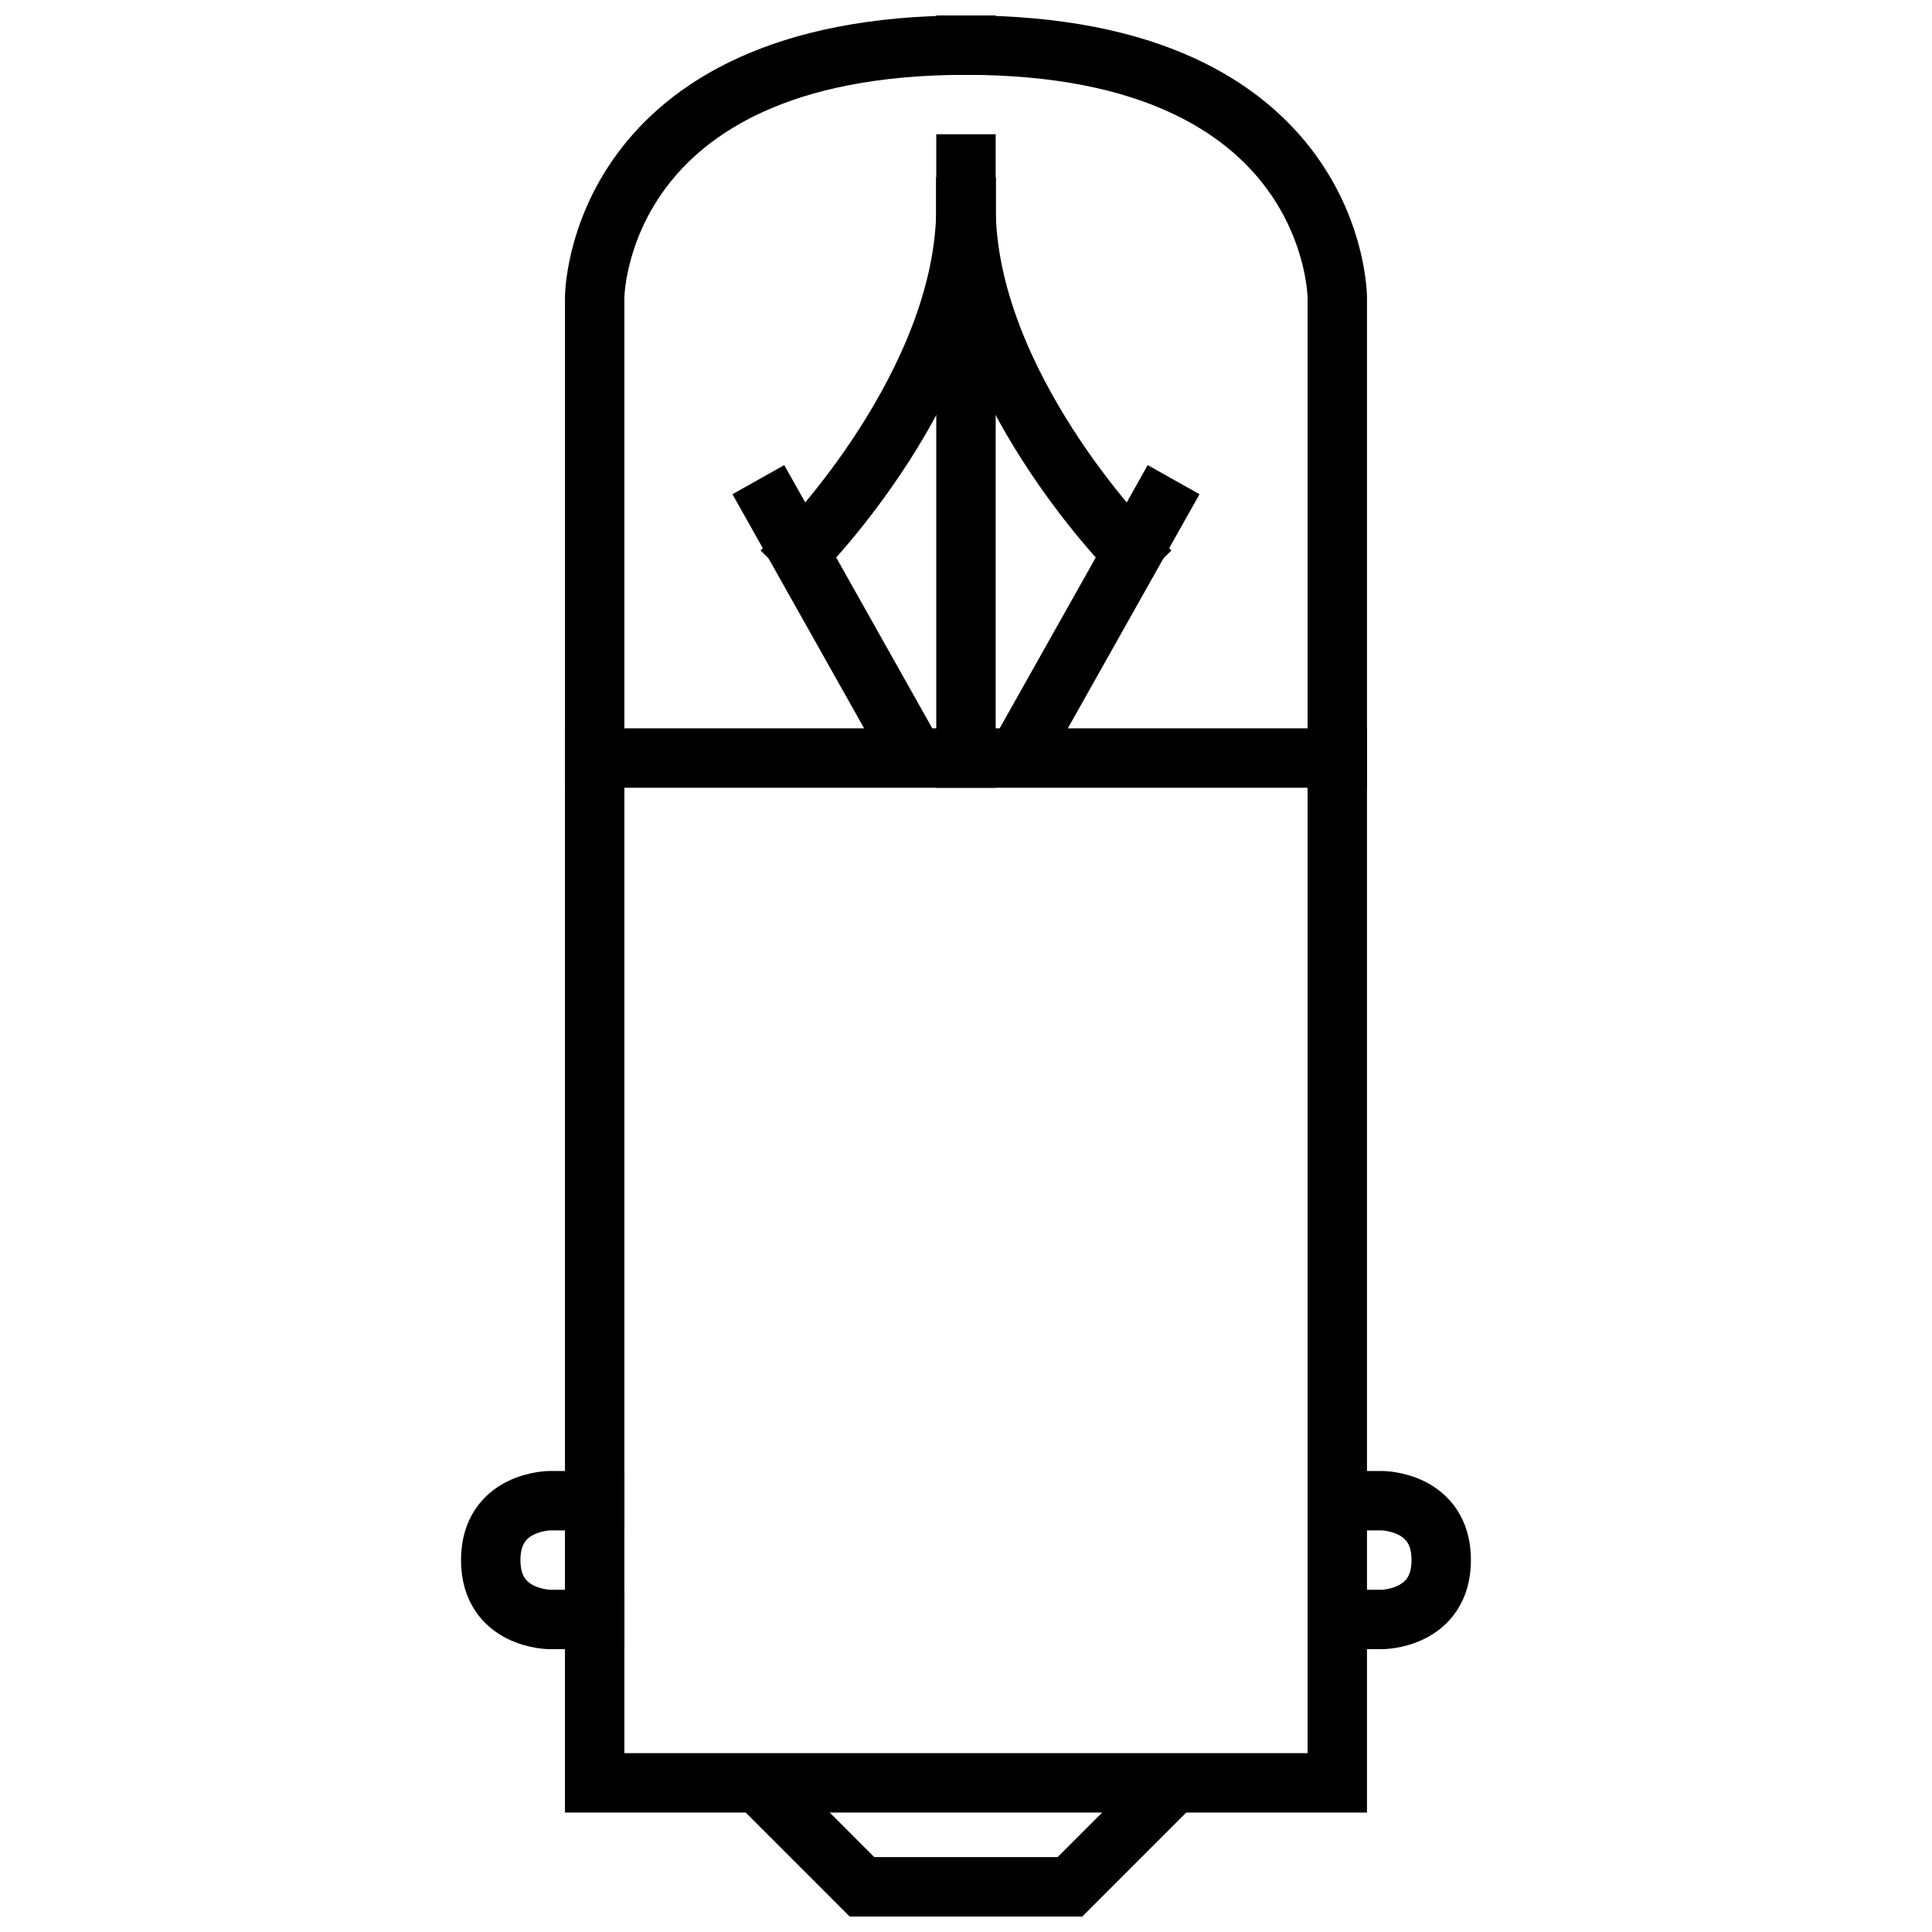
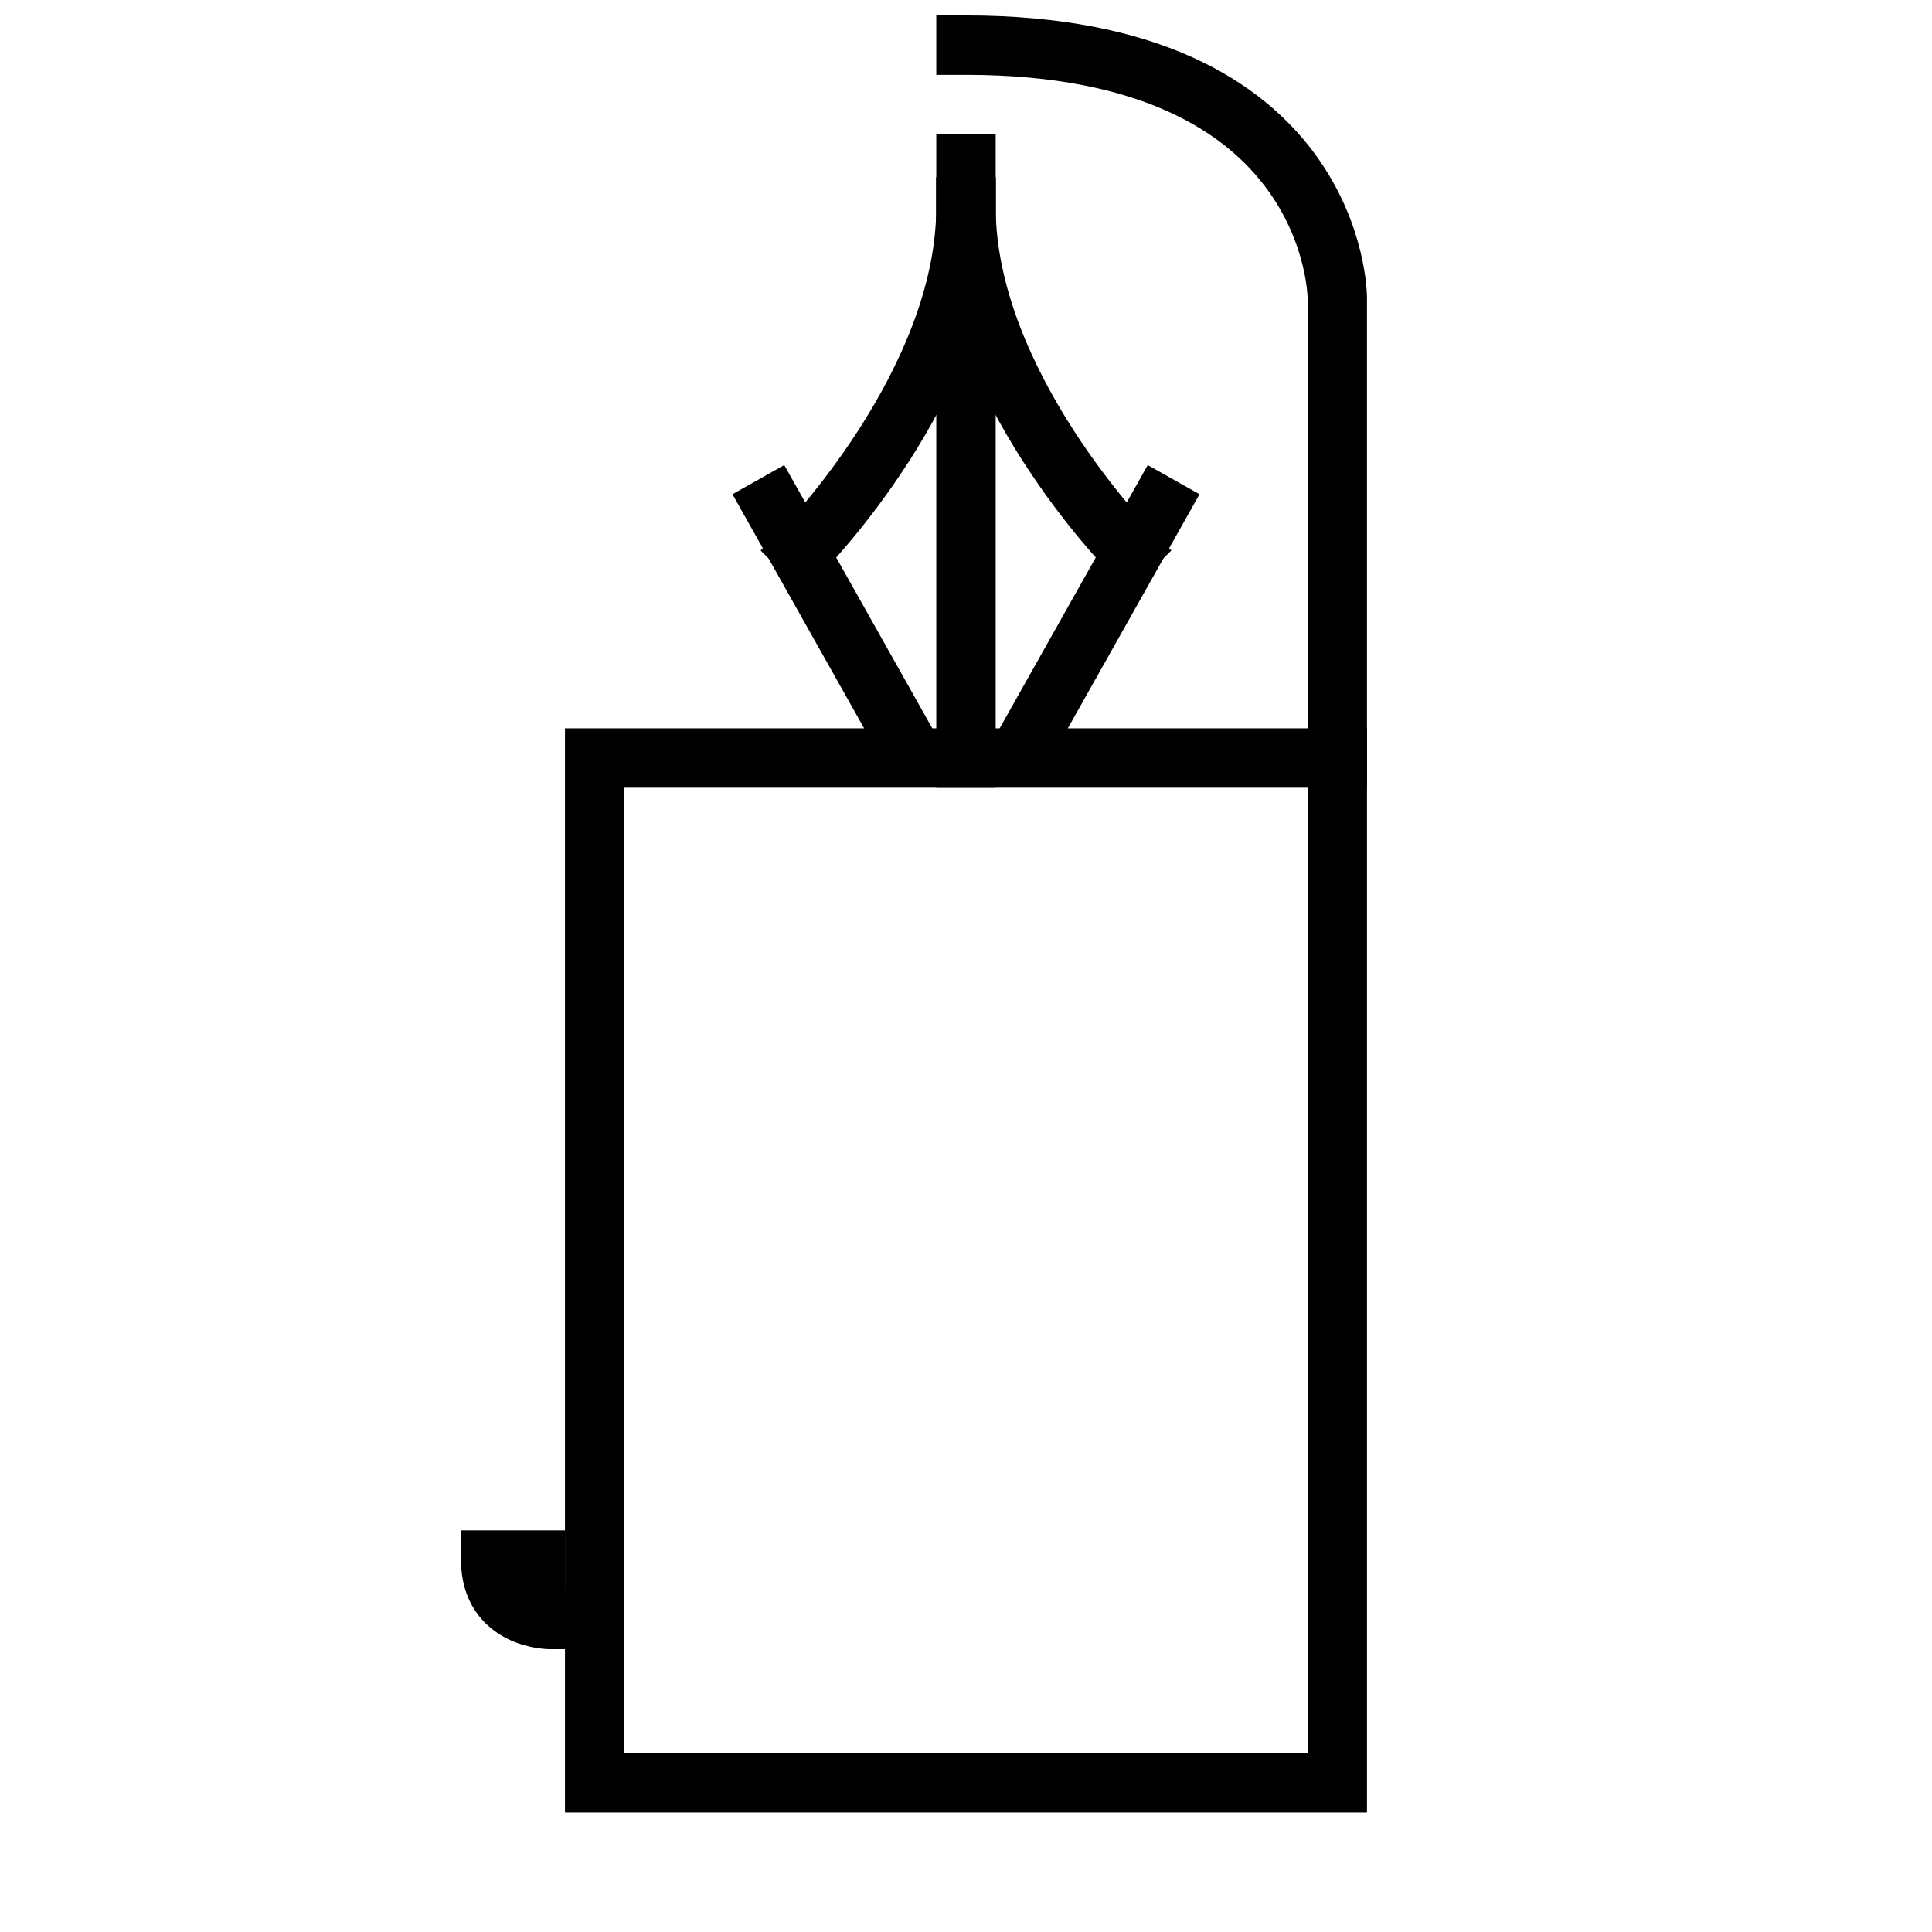
<svg xmlns="http://www.w3.org/2000/svg" width="800px" height="800px" version="1.1" viewBox="144 144 512 512">
  <g fill="none" stroke="#000000" stroke-linecap="square" stroke-miterlimit="10" stroke-width="4">
-     <path transform="matrix(3.936 0 0 3.936 148.09 148.09)" d="m51 120 5.999 6h14l6-6" />
    <path transform="matrix(3.936 0 0 3.936 148.09 148.09)" d="m39 50h50v69h-50z" />
-     <path transform="matrix(3.936 0 0 3.936 148.09 148.09)" d="m39 108h-3s-3.999 0-3.999-3.999c0-3.999 3.999-3.999 3.999-3.999h3" />
-     <path transform="matrix(3.936 0 0 3.936 148.09 148.09)" d="m89 108h3s3.999 0 3.999-3.999c0-3.999-3.999-3.999-3.999-3.999h-3" />
-     <path transform="matrix(3.936 0 0 3.936 148.09 148.09)" d="m39 50v-31s0-17 25-17" />
+     <path transform="matrix(3.936 0 0 3.936 148.09 148.09)" d="m39 108h-3s-3.999 0-3.999-3.999h3" />
    <path transform="matrix(3.936 0 0 3.936 148.09 148.09)" d="m89 50v-31s0-17-25-17" />
    <path transform="matrix(3.936 0 0 3.936 148.09 148.09)" d="m64 50v-40" />
    <path transform="matrix(3.936 0 0 3.936 148.09 148.09)" d="m68 49 9-16" />
    <path transform="matrix(3.936 0 0 3.936 148.09 148.09)" d="m75 36s-11-11.2-11-23.1" />
    <path transform="matrix(3.936 0 0 3.936 148.09 148.09)" d="m60 49-8.999-16" />
    <path transform="matrix(3.936 0 0 3.936 148.09 148.09)" d="m53 36s11-11.2 11-23.1" />
  </g>
</svg>